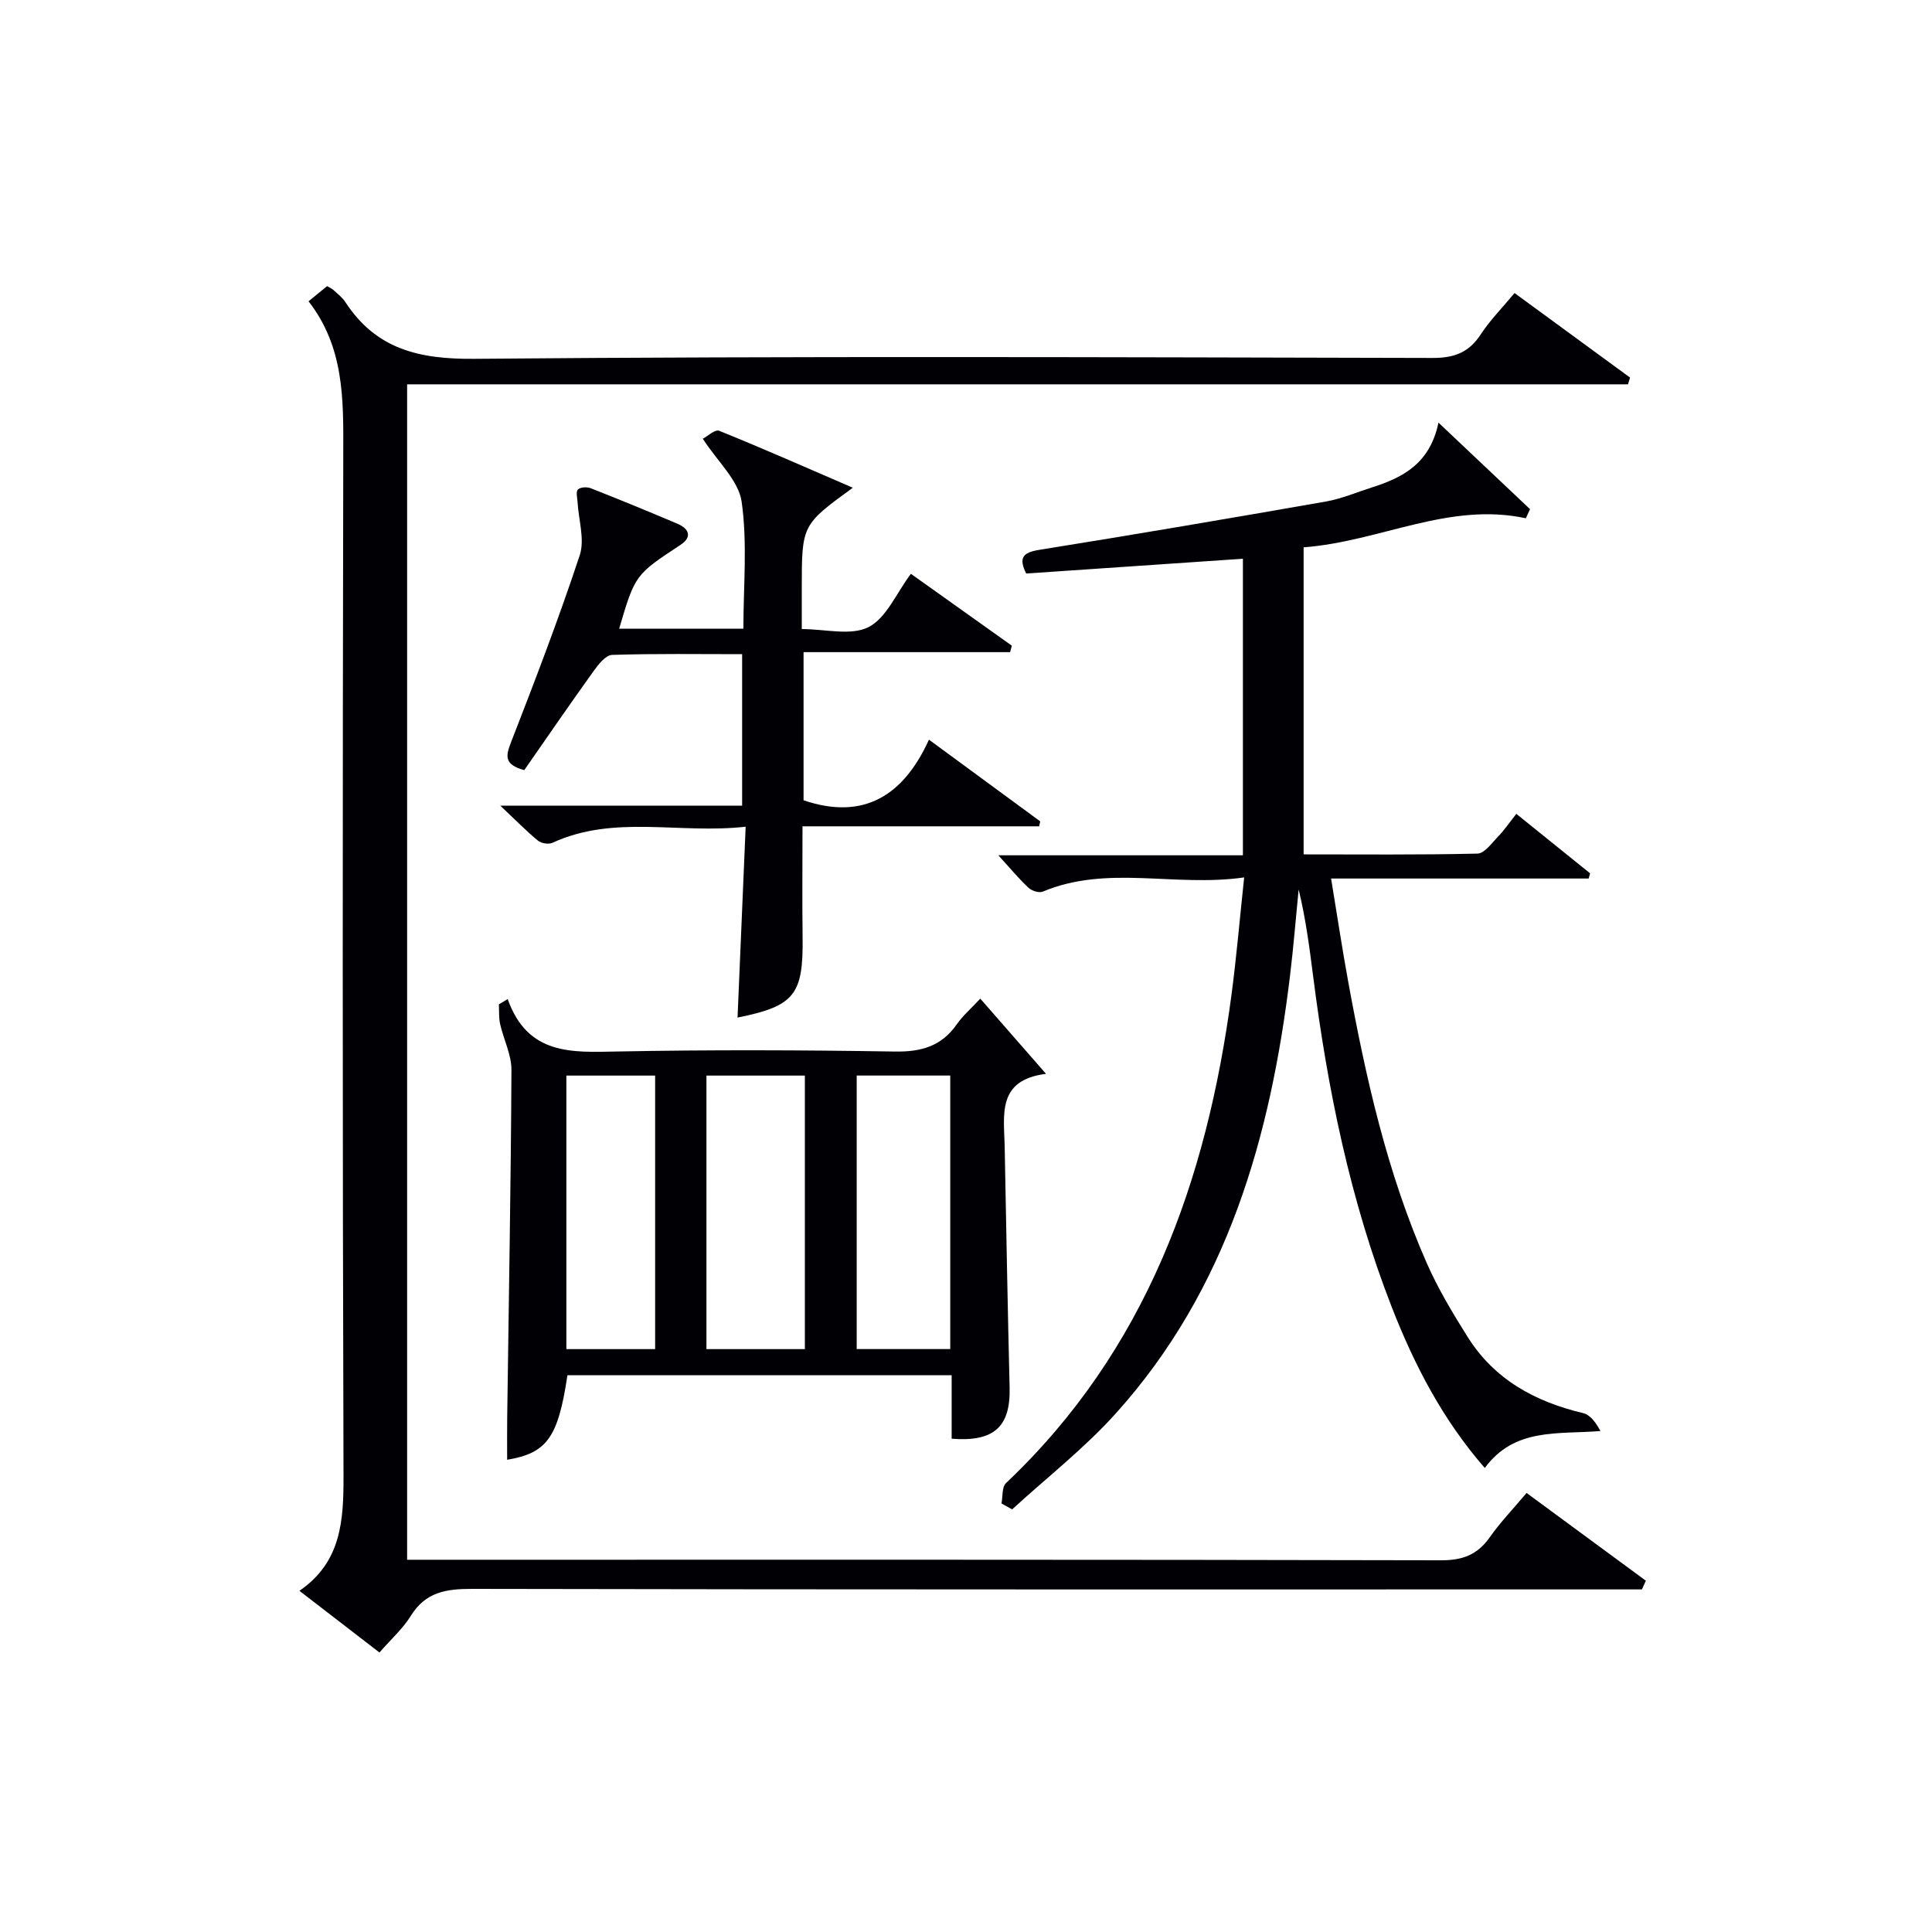
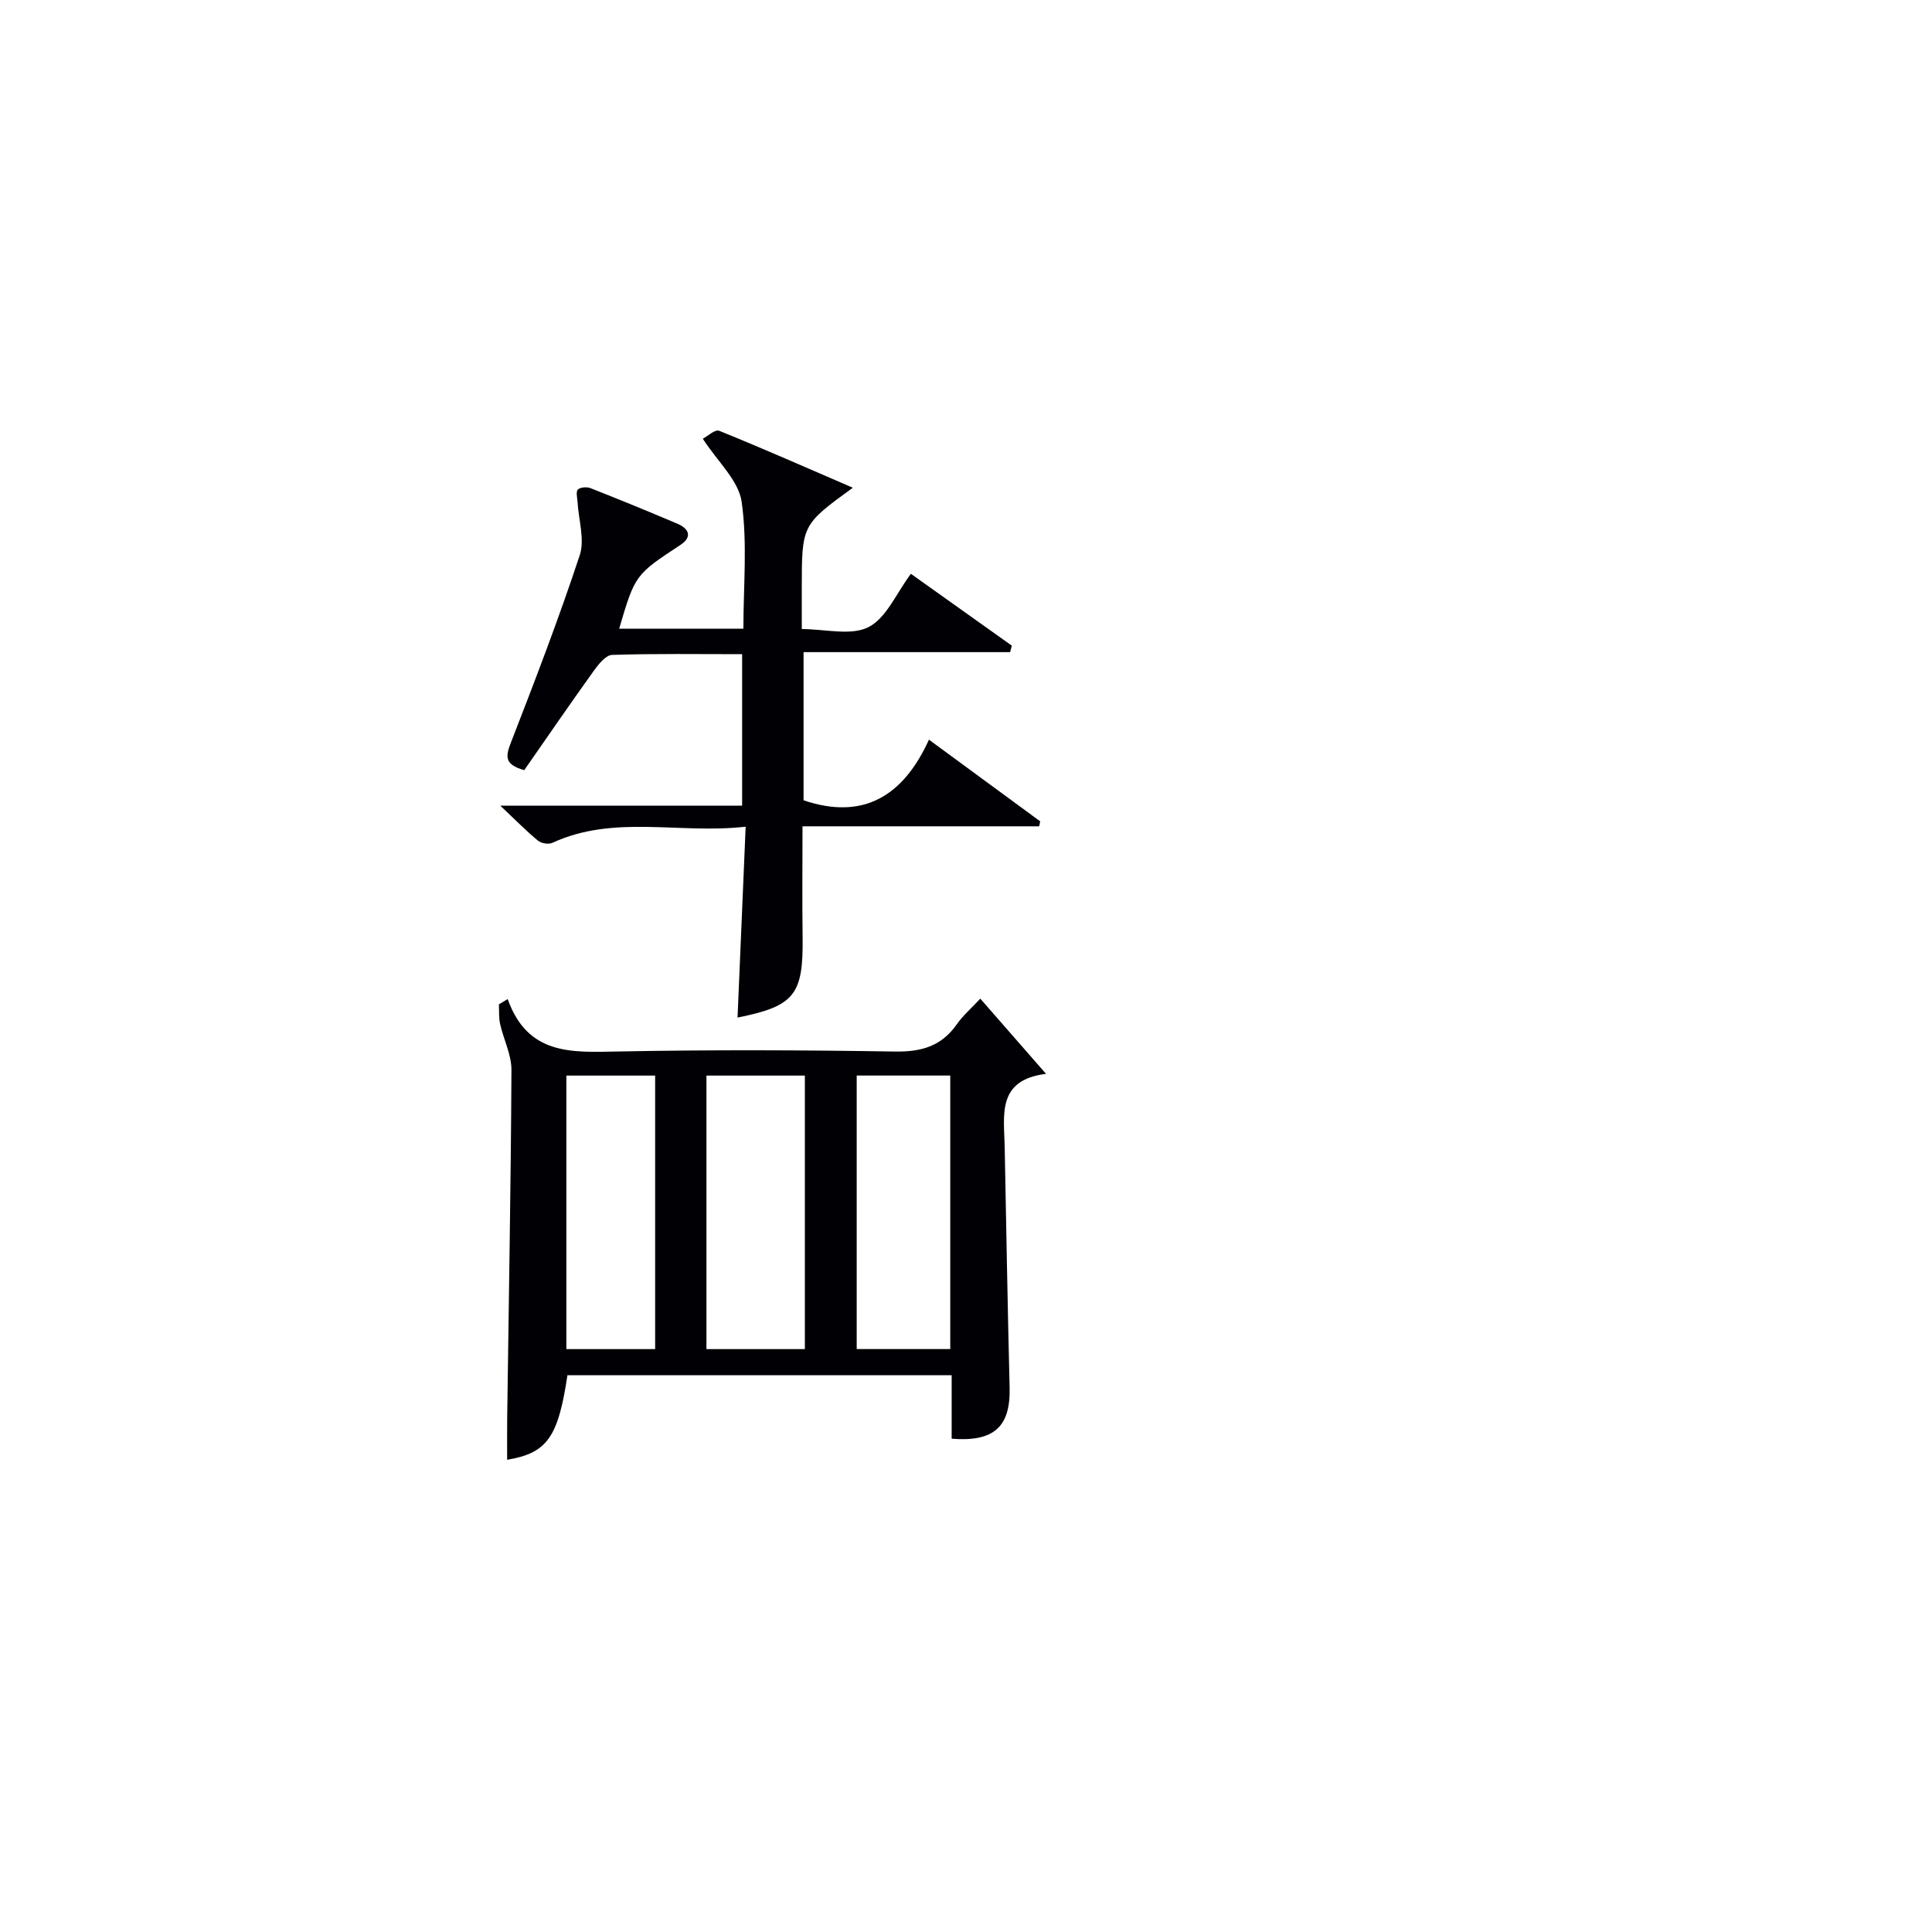
<svg xmlns="http://www.w3.org/2000/svg" enable-background="new 0 0 400 400" viewBox="0 0 400 400">
  <g fill="#010105">
-     <path d="m63.88 62.38c1.78-1.46 2.79-2.28 3.84-3.14.51.3.98.49 1.33.81.86.79 1.82 1.53 2.45 2.49 6.36 9.75 15.23 11.85 26.68 11.75 66.15-.58 132.31-.33 198.46-.18 4.47.01 7.5-1.15 9.94-4.89 1.89-2.9 4.39-5.41 6.99-8.55 8.04 5.88 15.98 11.69 23.91 17.5-.14.47-.28.94-.42 1.4-84.16 0-168.32 0-252.77 0v243.36h5.67c69.49 0 138.98-.05 208.46.11 4.46.01 7.51-1.19 10.04-4.79 2.17-3.09 4.82-5.84 7.6-9.15 8.47 6.23 16.59 12.2 24.7 18.17-.27.6-.55 1.2-.82 1.8-1.91 0-3.82 0-5.73 0-78.82 0-157.64.05-236.46-.11-5.39-.01-9.65.65-12.7 5.59-1.64 2.65-4.07 4.81-6.49 7.58-5.38-4.15-10.72-8.26-16.57-12.77 8.68-5.95 9.16-14.53 9.13-23.87-.22-70.65-.19-141.31-.05-211.96.03-10.93.18-21.68-7.19-31.15z" />
-     <path d="m313.94 168.5c5.33 4.3 10.3 8.3 15.27 12.31-.1.36-.2.72-.29 1.08-17.5 0-35 0-53.33 0 1.25 7.62 2.28 14.45 3.52 21.24 3.65 19.96 8.07 39.73 16.29 58.39 2.33 5.3 5.35 10.33 8.44 15.25 5.54 8.84 13.98 13.44 23.93 15.8 1.45.35 2.62 1.9 3.58 3.71-8.86.72-17.77-.74-23.94 7.65-8.73-10.02-14.59-21.34-19.25-33.28-8.62-22.09-13.31-45.16-16.3-68.61-.76-5.93-1.52-11.85-2.99-17.88-.59 5.94-1.06 11.89-1.78 17.81-4.03 33.4-12.94 64.96-36.07 90.66-6.49 7.22-14.28 13.28-21.47 19.87-.73-.41-1.47-.81-2.2-1.22.28-1.43.06-3.4.93-4.22 29.05-27.5 41.57-62.6 46.69-101.12 1.02-7.7 1.68-15.45 2.62-24.28-14.46 2.06-28.3-2.67-41.69 2.94-.76.32-2.27-.15-2.94-.78-2.02-1.88-3.79-4.03-6.27-6.74h50.64c0-20.79 0-41.14 0-61.4-14.92 1.02-29.83 2.04-44.87 3.06-1.59-3.23-.75-4.35 2.72-4.9 19.81-3.18 39.6-6.55 59.36-10.01 3.23-.57 6.33-1.91 9.49-2.91 6.37-2.03 12.02-4.9 13.79-13.42 6.79 6.42 12.88 12.17 18.96 17.92-.29.63-.58 1.26-.87 1.88-15.98-3.43-30.1 4.8-46.01 6.02v63.57c11.78 0 23.89.12 35.99-.16 1.46-.03 2.97-2.19 4.27-3.53 1.25-1.28 2.28-2.8 3.78-4.7z" />
    <path d="m105.11 206.85c4.17 11.68 13.29 11.03 22.72 10.85 19.14-.37 38.3-.3 57.44.01 5.45.09 9.63-1.08 12.81-5.62 1.29-1.85 3.06-3.37 4.88-5.33 4.54 5.19 8.75 10.01 13.61 15.57-10.23 1.26-8.69 8.54-8.56 15.09.32 16.62.61 33.25 1.02 49.87.2 8.07-3.19 11.28-12 10.58 0-4.25 0-8.54 0-13.14-26.78 0-53.18 0-79.55 0-1.92 12.86-4.21 16.12-12.48 17.5 0-2.97-.03-5.9.01-8.82.32-23.95.76-47.91.88-71.86.02-3.18-1.63-6.34-2.35-9.55-.29-1.31-.18-2.71-.25-4.06.6-.36 1.21-.73 1.82-1.09zm61.53 72.47c0-19.11 0-37.81 0-56.63-6.95 0-13.54 0-20.38 0v56.63zm10.73-56.64v56.63h19.37c0-18.97 0-37.67 0-56.63-6.52 0-12.77 0-19.37 0zm-41.73 56.64c0-19.12 0-37.81 0-56.63-6.29 0-12.21 0-18.38 0v56.63z" />
    <path d="m166.37 165.69c12.4 4.21 20.68-.92 25.96-12.55 8.14 5.98 15.59 11.45 23.03 16.91-.07.34-.14.69-.21 1.03-16.14 0-32.28 0-49 0 0 8.11-.08 15.51.02 22.92.16 11.98-1.66 14.29-13.47 16.68.55-12.85 1.09-25.72 1.68-39.52-13.83 1.56-27.22-2.56-40.02 3.34-.79.36-2.31.11-2.99-.46-2.39-1.97-4.57-4.2-7.79-7.24h50.07c0-10.68 0-20.73 0-31.36-9.01 0-17.97-.14-26.91.15-1.33.04-2.85 1.96-3.83 3.33-4.92 6.86-9.7 13.82-14.37 20.53-4.27-1.18-3.82-2.98-2.72-5.82 4.98-12.8 9.9-25.64 14.21-38.68 1.07-3.25-.24-7.29-.45-10.97-.05-.9-.39-2.16.06-2.62.49-.5 1.86-.59 2.63-.29 6.03 2.37 12.02 4.83 17.98 7.36 2.42 1.03 3.12 2.75.64 4.38-9.34 6.16-9.41 6.16-12.7 17.36h25.72c0-8.82.86-17.7-.36-26.29-.63-4.41-4.98-8.3-8.04-13.04.91-.47 2.53-2 3.39-1.65 9.15 3.7 18.18 7.69 27.67 11.79-10.57 7.69-10.57 7.69-10.57 20.9v8.36c4.85 0 10.17 1.44 13.81-.4 3.7-1.88 5.75-7 8.78-11.04 7.01 4.99 13.96 9.93 20.9 14.88-.12.45-.24.89-.36 1.34-14.13 0-28.27 0-42.76 0z" />
  </g>
</svg>